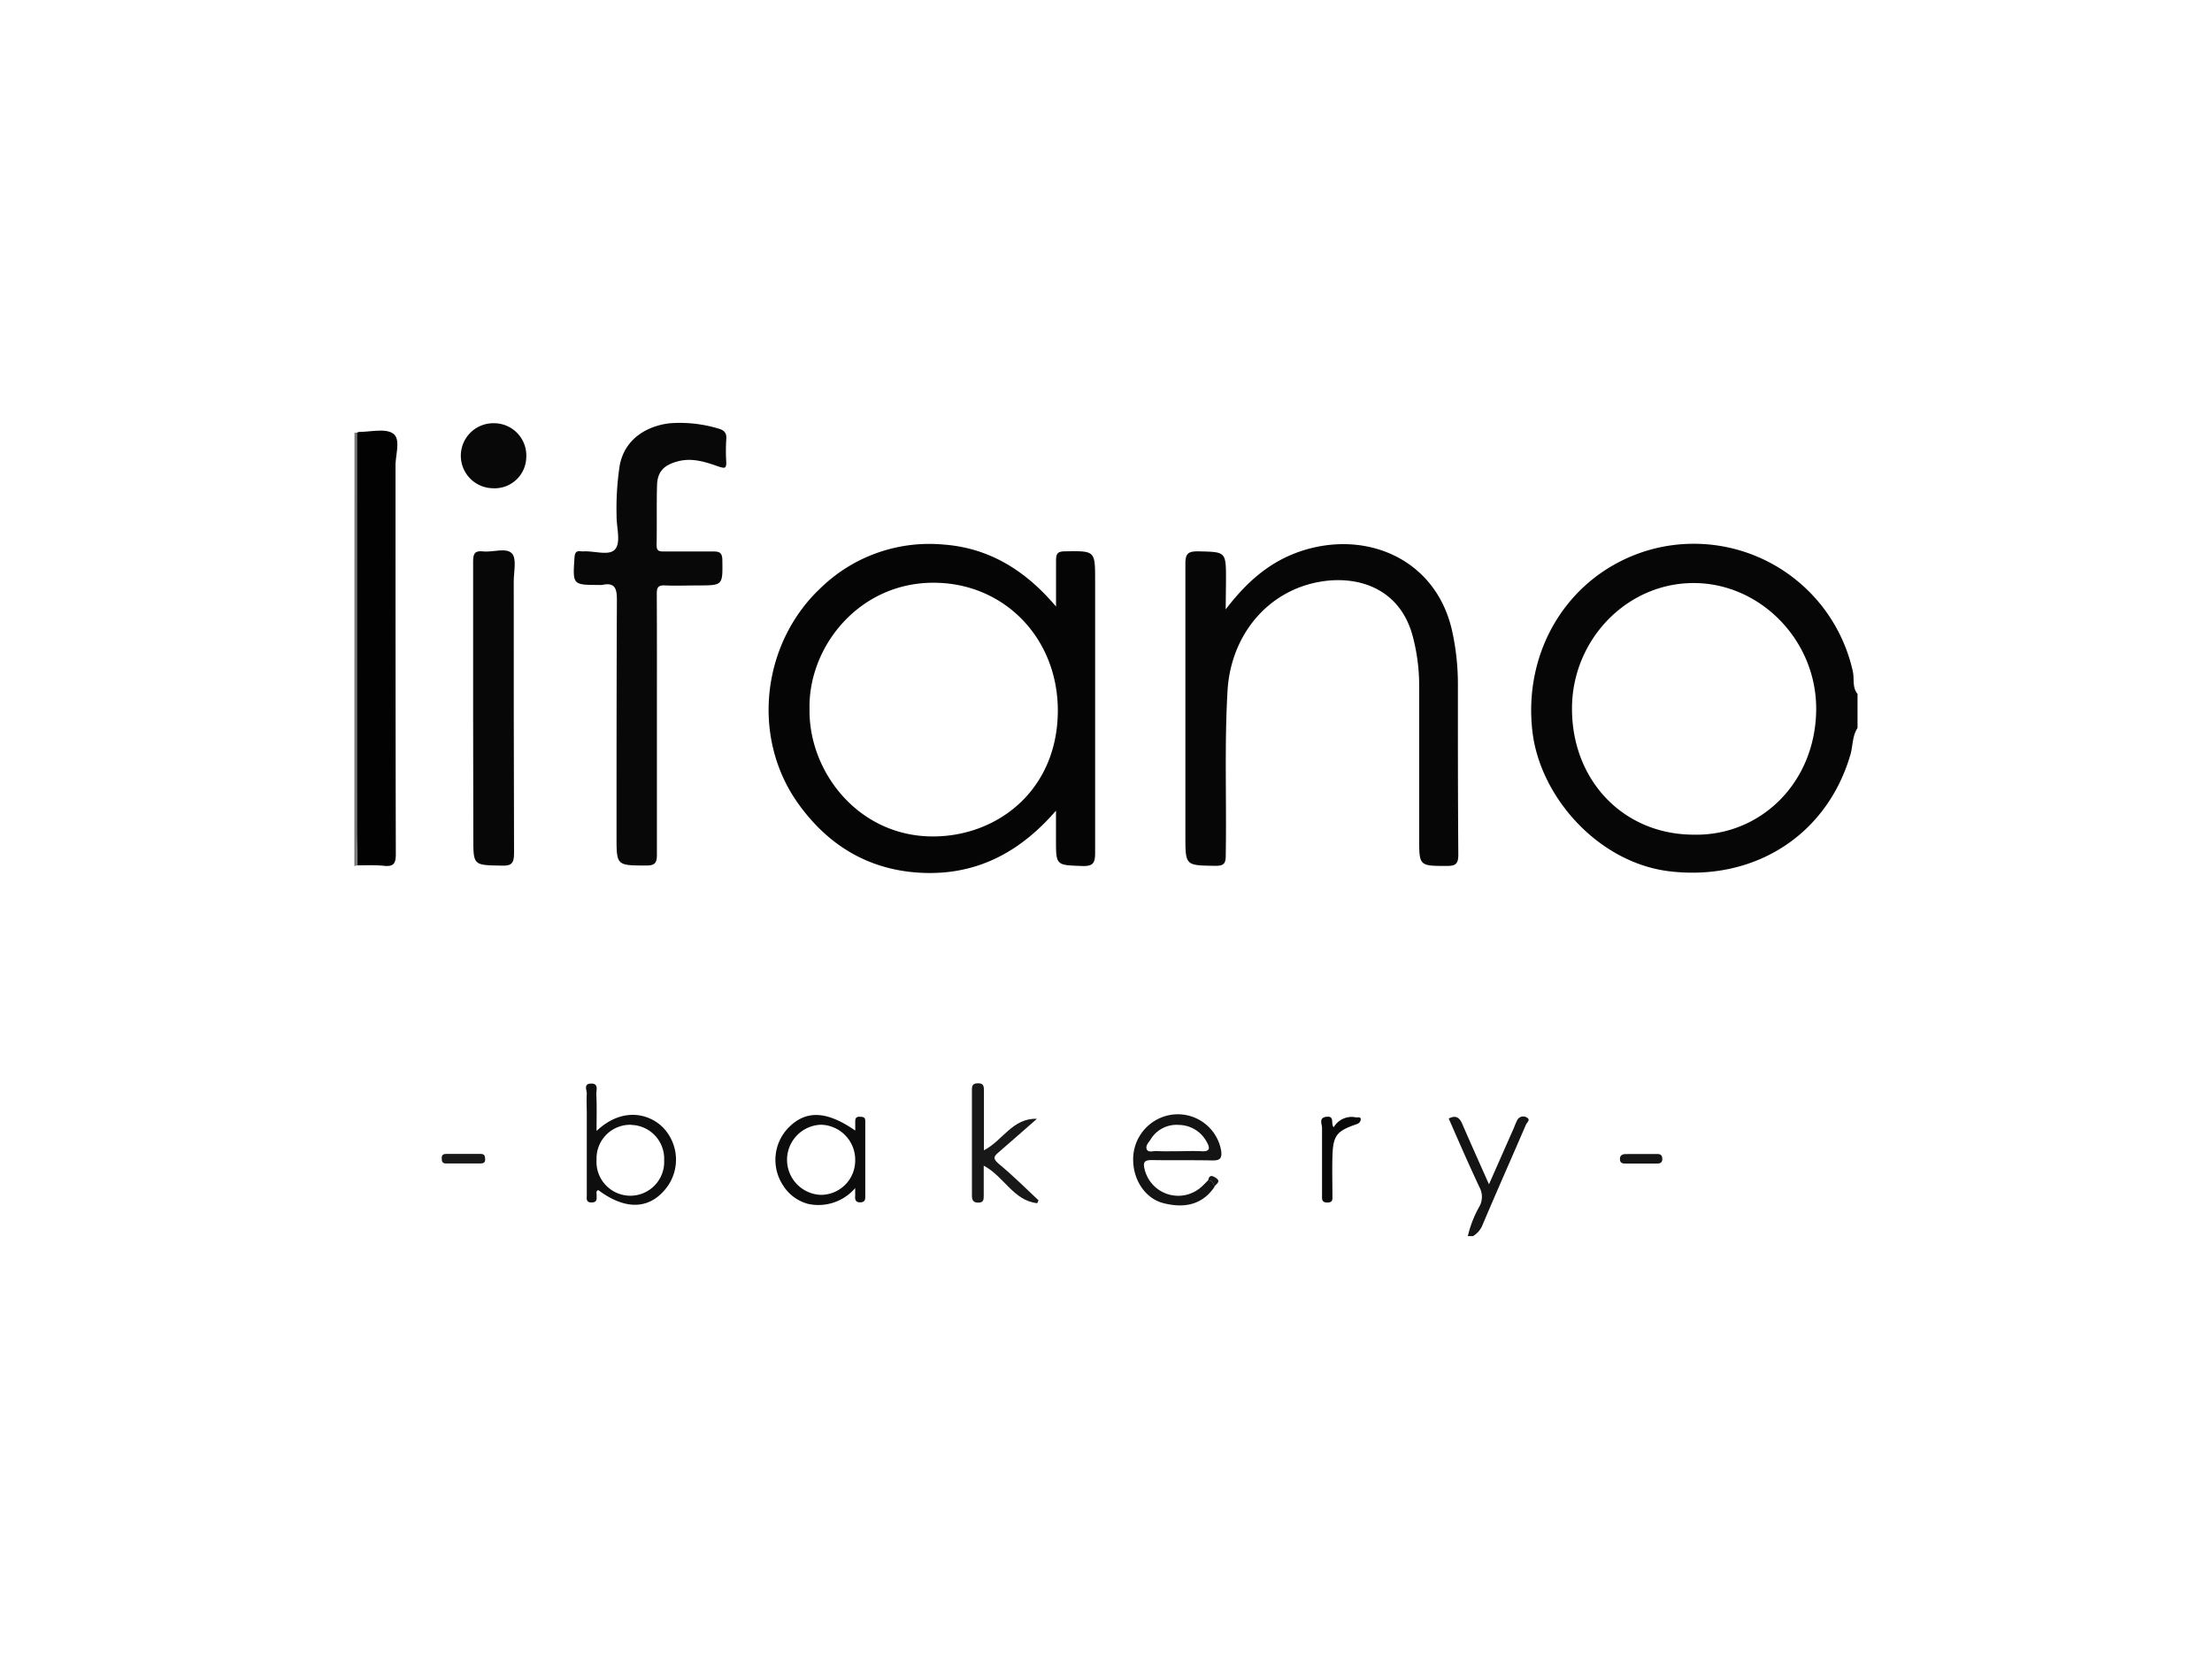
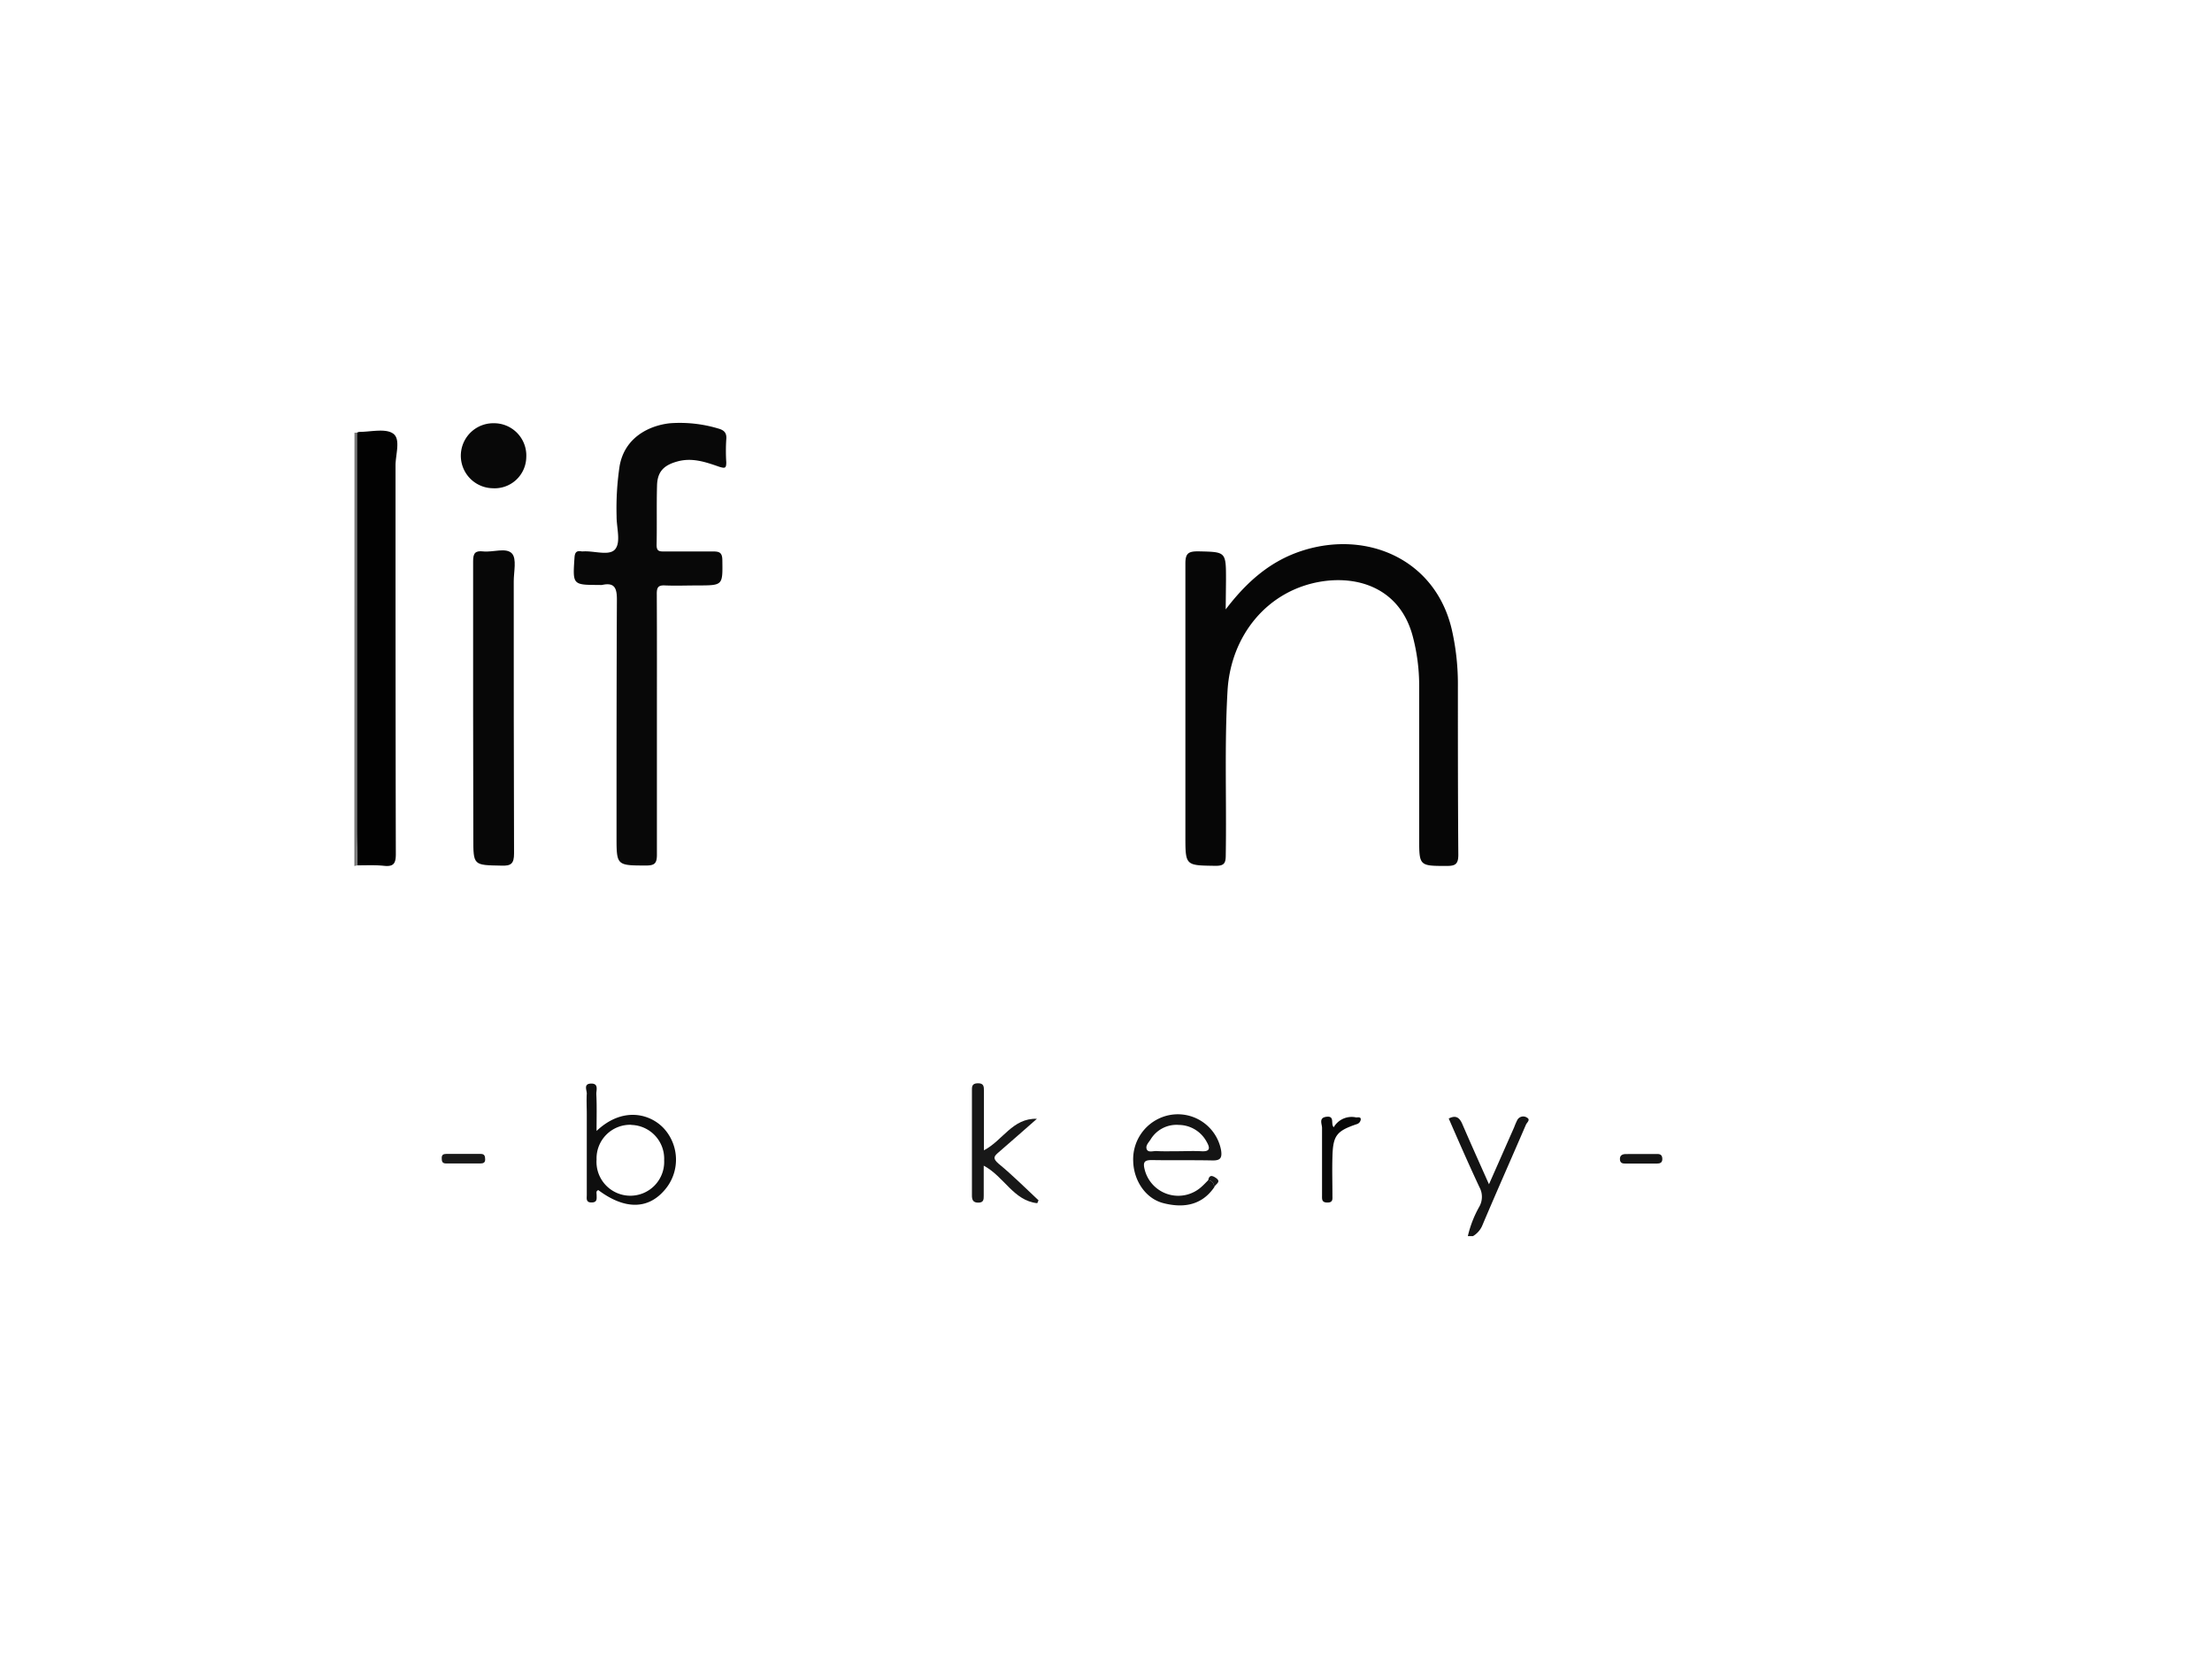
<svg xmlns="http://www.w3.org/2000/svg" viewBox="0 0 360 270">
  <defs>
    <style>.cls-1{fill:none;}.cls-2{fill:#060606;}.cls-3{fill:#141414;}.cls-4{fill:#787878;}.cls-5{fill:#050505;}.cls-6{fill:#080808;}.cls-7{fill:#020202;}.cls-8{fill:#070707;}.cls-9{fill:#0e0e0e;}.cls-10{fill:#0c0c0c;}.cls-11{fill:#181818;}</style>
  </defs>
  <g id="katman_2" data-name="katman 2">
    <g id="katman_1-2" data-name="katman 1">
      <rect class="cls-1" width="360" height="270" />
      <g id="n4s9k0.tif">
-         <path class="cls-2" d="M302.31,118.48c-.87,1.32-.74,2.91-1.16,4.35-3.84,13.13-15.6,20.52-29.21,19-11.67-1.27-21.24-12-22.53-22.69-1.59-13.3,5.85-25.53,18.49-29.48a26.51,26.51,0,0,1,33.65,19.63c.26,1.21-.13,2.57.76,3.65Zm-26.73,17.36c10.79.27,19.82-8.28,20-20.2.17-11.29-9-20.73-19.91-20.75s-19.79,9.22-19.83,20.35C255.79,127,264.2,135.8,275.58,135.84Z" />
        <path class="cls-3" d="M238.89,201.18a17.85,17.85,0,0,1,1.89-4.84,3.26,3.26,0,0,0,0-3.12c-1.73-3.69-3.36-7.42-5-11.18,1.2-.62,1.78-.12,2.23.94,1.37,3.17,2.79,6.33,4.32,9.76,1.44-3.25,2.76-6.26,4.09-9.26a11.34,11.34,0,0,1,.54-1.24,1.09,1.09,0,0,1,1.55-.35c.62.34,0,.79-.16,1.14-2.38,5.52-4.82,11-7.17,16.56a3.7,3.7,0,0,1-1.46,1.59Z" />
        <path class="cls-4" d="M57.69,70.43h.38q0,32.25,0,64.51c0,2,0,3.93.06,5.9l-.46.1Z" />
-         <path class="cls-5" d="M171.87,98.72c0-2.52,0-5,0-7.55,0-1.12.31-1.42,1.42-1.44,4.94-.08,4.94-.12,4.94,4.74,0,14.76,0,29.52,0,44.29,0,1.64-.27,2.24-2.1,2.18-4.26-.16-4.27-.05-4.27-4.31v-4.7c-5.89,6.82-12.89,10.45-21.57,10.13s-15.46-4.36-20.42-11.33c-7.7-10.83-5.89-26.24,3.93-35.26a25.35,25.35,0,0,1,19.69-6.85C161,89.15,166.94,92.87,171.87,98.72Zm-40.12,16.69c-.16,10.16,7.9,20.65,19.95,20.72,10.59.06,20.43-7.49,20.46-20.47,0-11.83-8.71-20.7-20-20.82C139.88,94.7,131.52,105.22,131.75,115.41Z" />
        <path class="cls-2" d="M199.48,99.18c3.54-4.65,7.41-7.94,12.51-9.57,10.51-3.35,21.6,1.42,24.28,12.81a40.08,40.08,0,0,1,1,9.33c0,9.12,0,18.24.07,27.36,0,1.54-.5,1.82-1.88,1.82-4.49,0-4.49,0-4.49-4.5,0-8.33,0-16.67,0-25a31.47,31.47,0,0,0-1.05-7.88c-2-7.55-8.53-9.92-14.86-8.91-8.81,1.42-14.76,8.81-15.28,17.77s-.14,17.83-.29,26.74c0,1.34-.25,1.78-1.7,1.76-4.87-.07-4.87,0-4.87-4.88,0-14.77,0-29.53,0-44.3,0-1.69.49-2,2.09-2,4.51.11,4.52,0,4.52,4.65Z" />
        <path class="cls-6" d="M106.91,118.11c0,7,0,14,0,21,0,1.36-.34,1.75-1.73,1.75-4.84,0-4.84,0-4.84-4.71,0-12.85,0-25.71.06-38.56,0-1.86-.36-2.84-2.41-2.39a1.68,1.68,0,0,1-.39,0c-4.44,0-4.4,0-4.1-4.46.06-.91.38-1.15,1.18-1h.19c1.82-.13,4.32.8,5.26-.37s.2-3.52.22-5.35a46.2,46.2,0,0,1,.5-8.23c.85-4.63,4.81-6.52,8.12-6.9a21.7,21.7,0,0,1,7.92.85c.91.25,1.42.67,1.31,1.77a29,29,0,0,0,0,3.73c0,1-.22,1-1.13.73-2.19-.76-4.4-1.54-6.82-.87-2.22.61-3.27,1.66-3.32,3.95-.09,3.21,0,6.43-.07,9.64,0,.91.32,1.07,1.13,1.06,2.69,0,5.38,0,8.07,0,1,0,1.48.17,1.5,1.37.06,4.16.12,4.15-4,4.16-1.77,0-3.55.07-5.31,0-1.18-.07-1.37.37-1.36,1.43C106.93,103.81,106.91,111,106.91,118.11Z" />
        <path class="cls-7" d="M58.15,140.83c0-2-.06-3.94-.06-5.9q0-32.25,0-64.51a1.49,1.49,0,0,1,.37-.13c1.9,0,4.29-.62,5.54.29s.36,3.42.37,5.22c0,21.07,0,42.13.05,63.2,0,1.54-.37,2.07-1.92,1.91S59.6,140.84,58.15,140.83Z" />
        <path class="cls-8" d="M77,115.13c0-7.93,0-15.87,0-23.8,0-1.31.35-1.73,1.62-1.59,1.61.18,3.75-.68,4.7.34.8.87.29,3,.29,4.53,0,14.76,0,29.51.05,44.27,0,1.66-.46,2.07-2.06,2-4.57-.09-4.57,0-4.57-4.54Z" />
        <path class="cls-6" d="M80.18,79.46a5.29,5.29,0,0,1,.22-10.58,5.25,5.25,0,0,1,5.25,5.53A5.15,5.15,0,0,1,80.18,79.46Z" />
        <path class="cls-9" d="M97.09,184.06c4.13-3.9,8.52-2.9,10.84-.53a7.53,7.53,0,0,1,.12,10.28c-2.73,3.08-6.5,3-10.67-.12-.44.14-.27.52-.28.81,0,.57.14,1.19-.82,1.2s-.78-.68-.78-1.22q0-6.58,0-13.17c0-1.11-.07-2.24,0-3.34,0-.57-.57-1.6.71-1.62s.81,1.11.84,1.73C97.15,180,97.09,181.82,97.09,184.06Zm5.66-1a5.47,5.47,0,0,0-5.66,5.65,5.51,5.51,0,1,0,11,.11A5.5,5.5,0,0,0,102.75,183.08Z" />
        <path class="cls-3" d="M197.63,193.2c-2.26,3.32-5.6,3.3-8.29,2.61-2.88-.73-4.81-3.64-4.91-6.76a7.33,7.33,0,0,1,4.65-7.21,7.16,7.16,0,0,1,9.65,5.36c.2,1.32-.17,1.69-1.45,1.66-3.27-.07-6.54,0-9.82-.06-1.14,0-1.48.28-1.18,1.48a5.63,5.63,0,0,0,9.24,2.89c.39-.34.74-.72,1.11-1.09C197.31,192.14,197.55,192.6,197.63,193.2Zm-6.08-5.84h0c1.31,0,2.62-.07,3.93,0,1.58.11,1.44-.6.87-1.59a5.2,5.2,0,0,0-4.49-2.69,4.92,4.92,0,0,0-4.61,2.38c-.31.48-.86,1-.62,1.58s1,.27,1.57.29C189.31,187.4,190.43,187.36,191.55,187.36Z" />
-         <path class="cls-10" d="M139.19,184c0-.68,0-1.14,0-1.59s.24-.69.72-.66.92,0,.91.69q0,6.19,0,12.38c0,.53-.16.83-.78.86s-.93-.28-.86-.93c0-.3,0-.61,0-1.39a7.88,7.88,0,0,1-7.67,2.57,6.86,6.86,0,0,1-4-2.91,7.53,7.53,0,0,1,.82-9.5C131.16,180.66,134.51,180.75,139.19,184Zm-5.66,10.46a5.58,5.58,0,0,0,5.65-5.55,5.7,5.7,0,0,0-5.58-5.86,5.71,5.71,0,0,0-.07,11.41Z" />
        <path class="cls-11" d="M168.81,195.82c-3.88-.42-5.39-4.35-8.71-6.11,0,1.69,0,3.28,0,4.87,0,.62,0,1.14-.86,1.15s-1.07-.43-1.06-1.21c0-5.64,0-11.28,0-16.92,0-.68-.07-1.28.95-1.3s1,.58,1,1.26c0,3.19,0,6.39,0,9.65,3.07-1.58,4.64-5.26,8.63-5.13-2.08,1.82-4.14,3.65-6.23,5.45-.8.68-1,1,0,1.87,2.26,1.85,4.34,3.95,6.49,5.95Z" />
        <path class="cls-6" d="M217.06,183.46a3.37,3.37,0,0,1,3.65-1.6c.29,0,.77-.12.75.32a.88.88,0,0,1-.61.76c-3.36,1.13-3.91,1.88-4,5.35-.06,2.09,0,4.18,0,6.27,0,.58.12,1.15-.82,1.15s-.87-.55-.87-1.15c0-3.66,0-7.32,0-11,0-.63-.6-1.67.76-1.81S216.52,182.91,217.06,183.46Z" />
        <path class="cls-11" d="M75.3,189.35H72.58c-.64,0-.69-.39-.69-.9s.28-.65.72-.65h5.65c.63,0,.69.4.7.9s-.29.65-.74.65Z" />
        <path class="cls-3" d="M267.19,187.81c.84,0,1.69,0,2.54,0,.58,0,.81.26.81.83s-.35.73-.88.73c-1.7,0-3.4,0-5.1,0-.49,0-.89-.06-.92-.7s.41-.86,1-.85Z" />
        <path class="cls-11" d="M197.63,193.2c-.08-.6-.32-1.06-1-1.12.17-.9.65-.79,1.24-.39C198.88,192.37,197.77,192.71,197.63,193.2Z" />
      </g>
    </g>
  </g>
</svg>